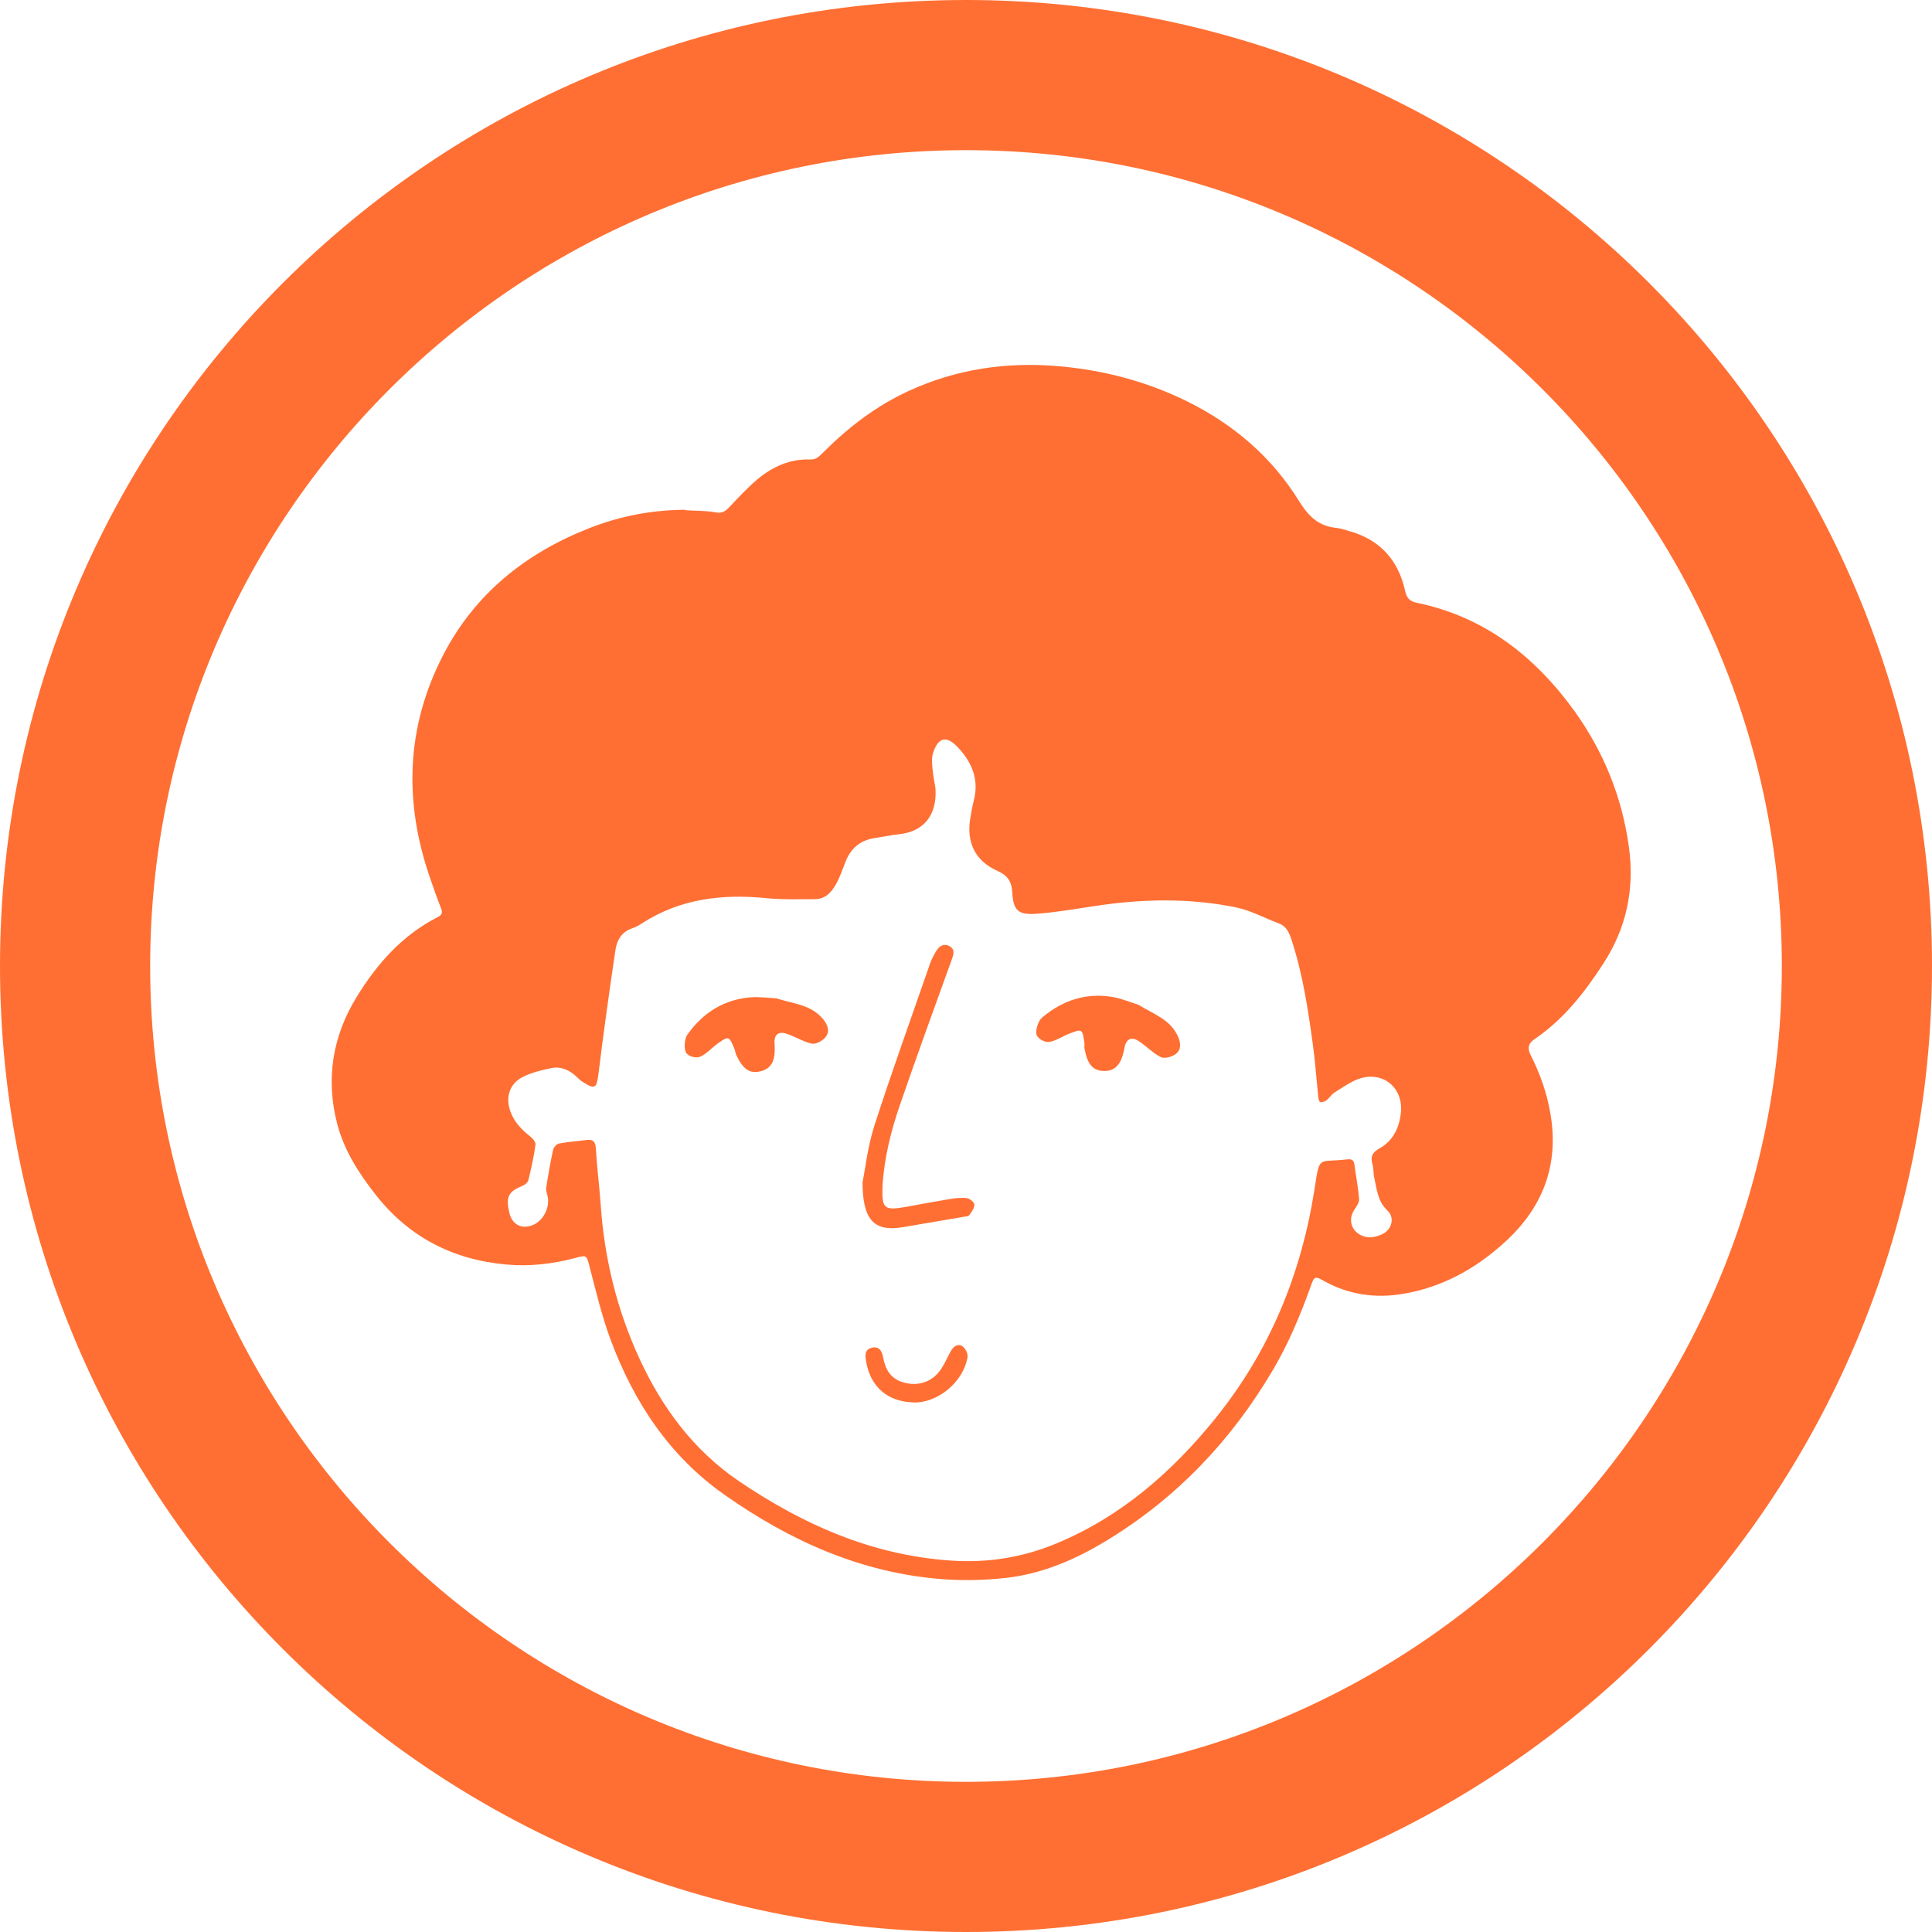
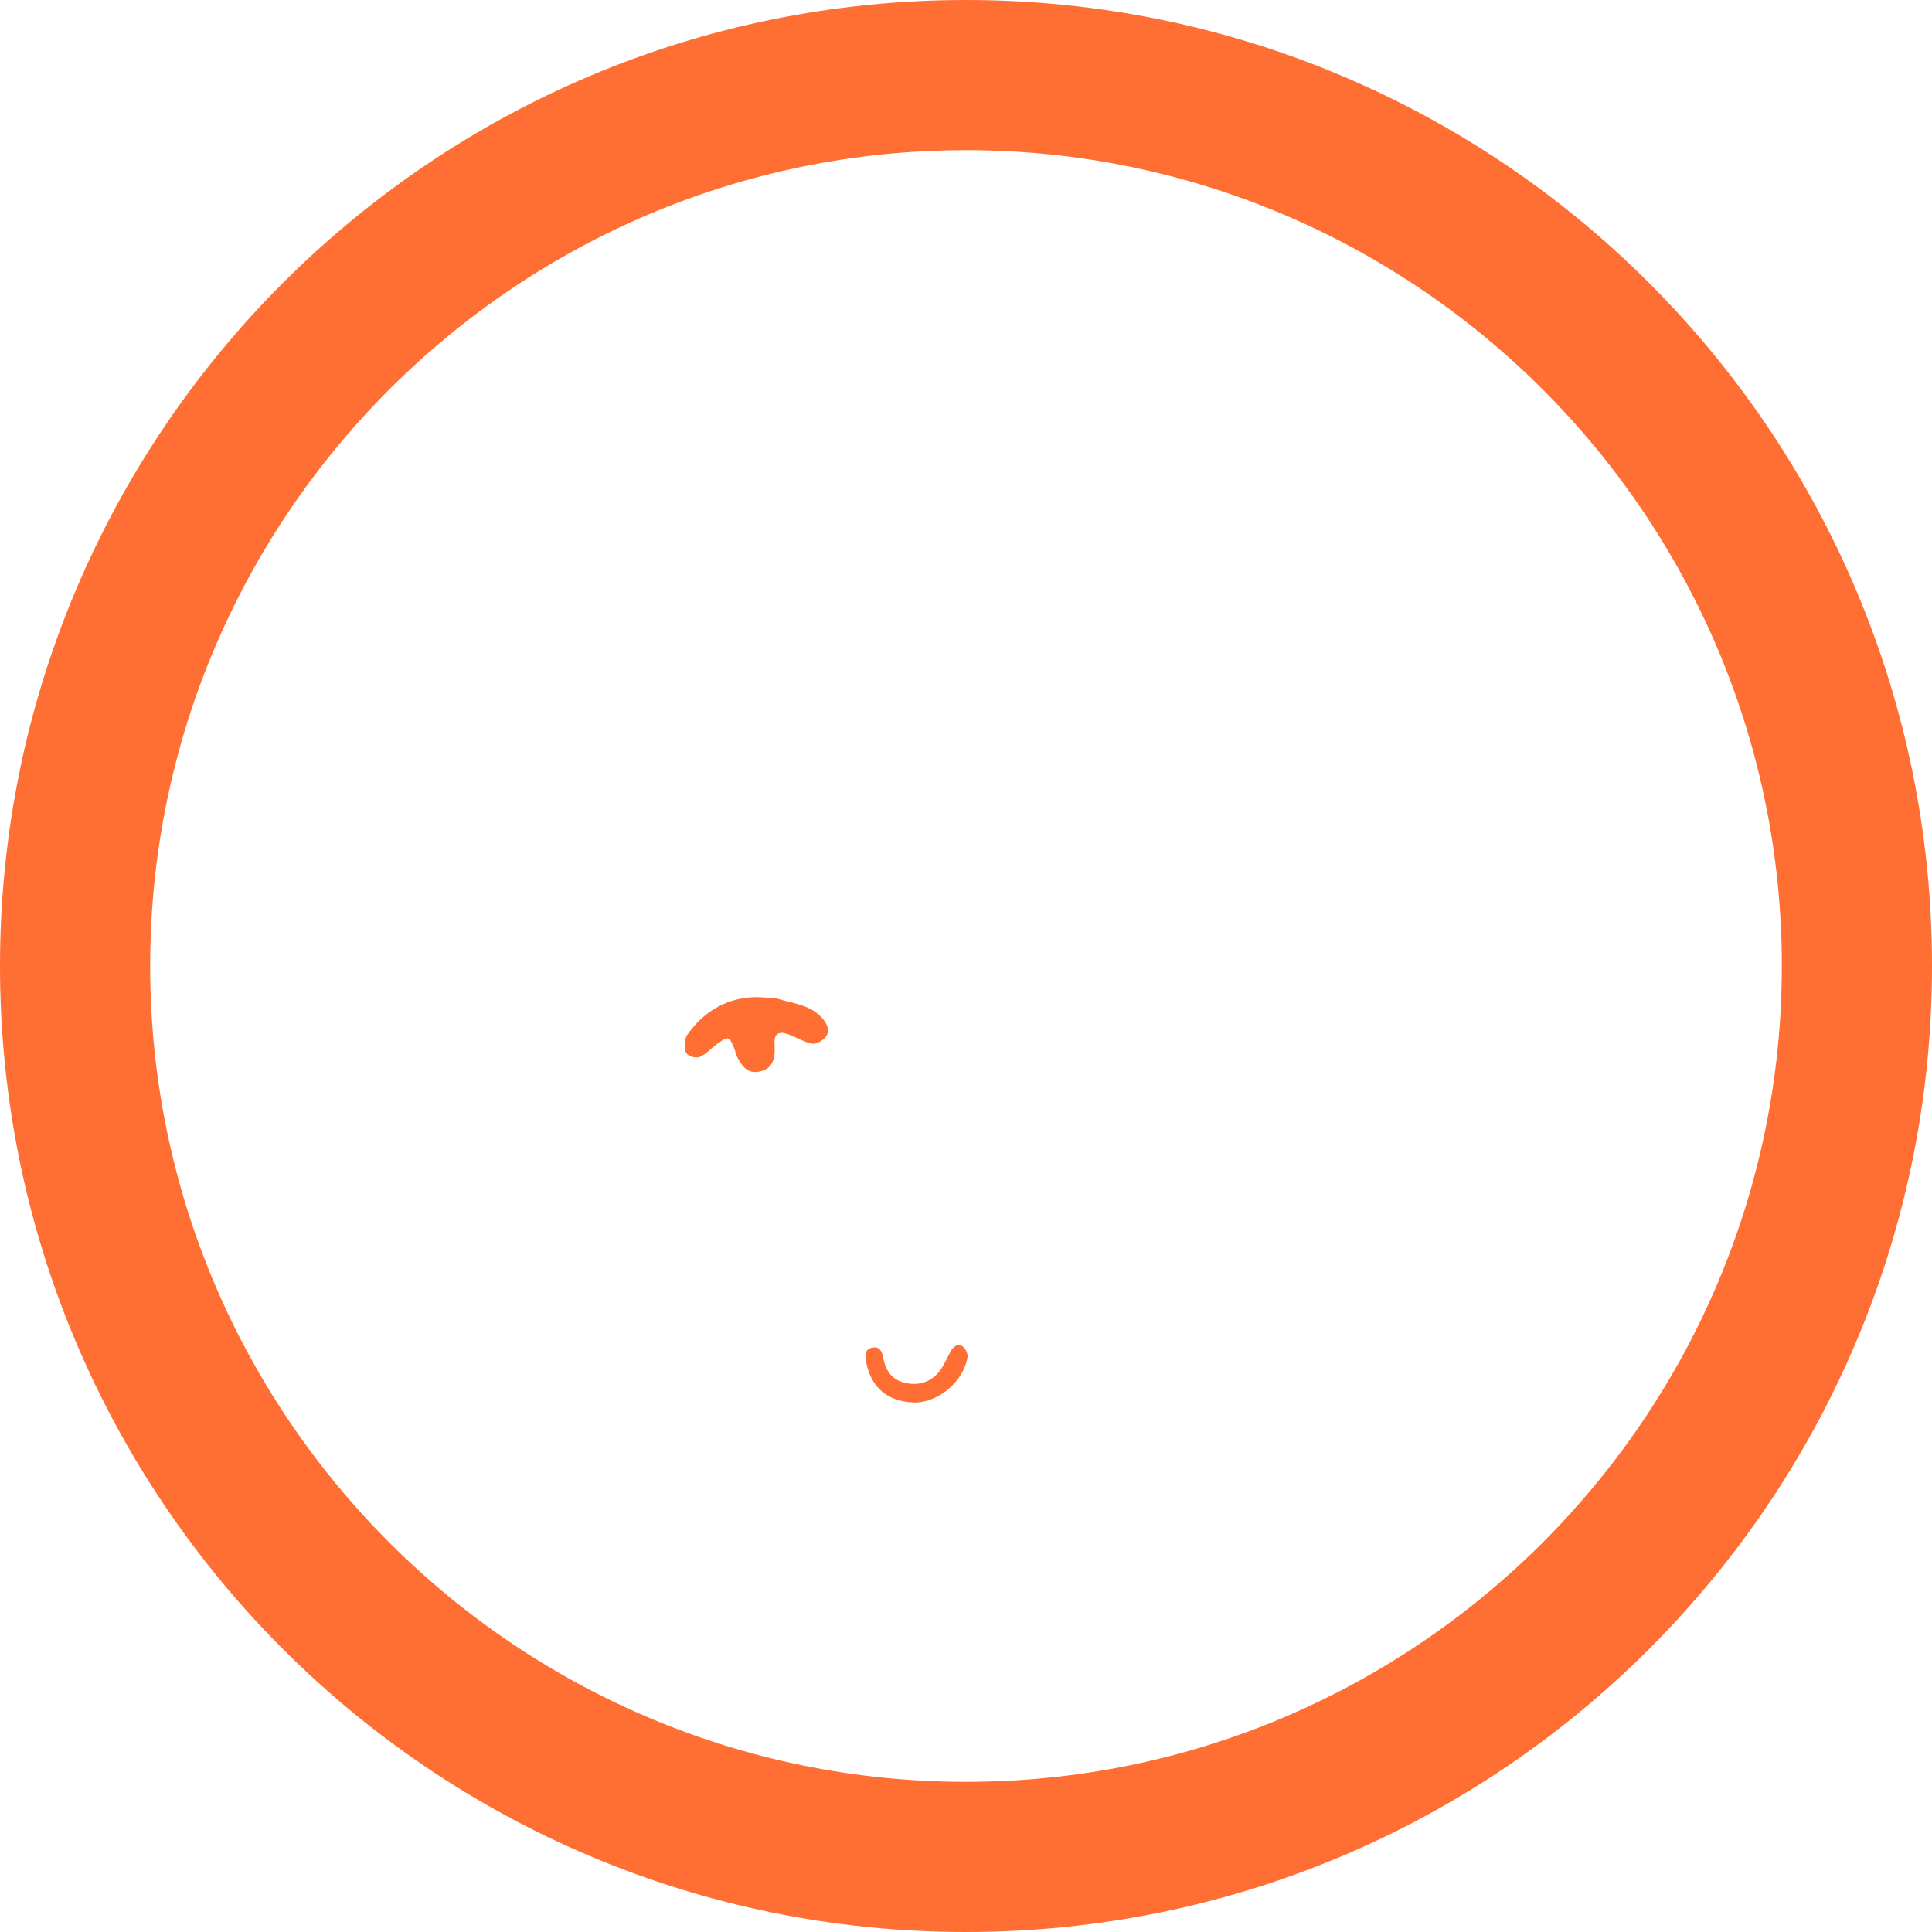
<svg xmlns="http://www.w3.org/2000/svg" id="VECTORISé" viewBox="0 0 128.66 128.66">
  <g id="Object_-_copie" data-name="Object - copie">
    <path d="M64.33,10c29.96,0,54.33,24.37,54.33,54.33s-24.37,54.33-54.33,54.33S10,94.29,10,64.33,34.37,10,64.33,10M64.33,0C28.8,0,0,28.8,0,64.33s28.8,64.33,64.33,64.33,64.33-28.8,64.33-64.33S99.86,0,64.33,0h0Z" style="fill: #ff6f33; stroke-width: 0px;" />
  </g>
  <g id="_ÎÓÈ_1_-_copie" data-name="—ÎÓÈ_1 - copie">
    <g>
      <g>
        <path d="M51.75,66.5c1.15.36,2.29.41,3.09,1.4.26.33.45.77.15,1.15-.21.27-.66.51-.93.45-.62-.13-1.18-.53-1.79-.69-.32-.09-.74,0-.69.67.05.8,0,1.59-.85,1.84-.79.23-1.26-.1-1.72-1.11-.04-.09-.04-.21-.08-.31-.38-.92-.39-.93-1.13-.41-.41.29-.77.72-1.2.89-.28.11-.78-.04-.92-.29-.14-.27-.1-.92.09-1.18,1.1-1.56,2.54-2.35,4.18-2.49.64-.05,1.28.04,1.81.07Z" style="fill: #ff6f33; stroke-width: 0px;" />
-         <path d="M75.81,66.91c1.02.64,2.12.96,2.64,2.12.17.38.24.86-.14,1.15-.27.21-.76.34-1.02.21-.56-.28-1.01-.8-1.56-1.12-.29-.16-.71-.19-.84.48-.15.79-.4,1.54-1.28,1.57-.82.02-1.19-.41-1.39-1.5-.02-.1.01-.22,0-.32-.14-.99-.14-1-1-.67-.47.18-.93.51-1.38.56-.29.03-.75-.23-.82-.51-.07-.3.13-.92.38-1.12,1.46-1.23,3.04-1.64,4.67-1.37.63.11,1.23.36,1.74.52Z" style="fill: #ff6f33; stroke-width: 0px;" />
      </g>
      <g>
-         <path d="M45.65,33.98c.67.04,1.35.02,2,.14.47.09.69-.1.97-.4.59-.63,1.18-1.26,1.83-1.81,1-.83,2.16-1.36,3.5-1.31.43.02.63-.24.88-.48,1.66-1.66,3.5-3.07,5.63-4.06,3.2-1.48,6.55-1.98,10.06-1.67,2.99.26,5.83,1.01,8.52,2.33,3.1,1.53,5.66,3.72,7.47,6.65.65,1.05,1.33,1.68,2.52,1.79.28.03.56.14.83.21,2.04.57,3.26,1.93,3.71,3.97.11.48.29.7.77.8,4.52.93,7.89,3.58,10.53,7.24,1.94,2.71,3.16,5.74,3.61,9.05.38,2.79-.17,5.39-1.72,7.76-1.24,1.91-2.63,3.69-4.54,4.99-.46.31-.52.63-.27,1.12.62,1.23,1.07,2.5,1.3,3.87.58,3.38-.49,6.19-2.94,8.46-1.97,1.83-4.27,3.12-6.97,3.55-1.78.28-3.49.04-5.09-.83-.71-.39-.71-.41-1,.41-.68,1.89-1.46,3.74-2.48,5.47-2.75,4.67-6.38,8.5-11.02,11.33-2.11,1.29-4.37,2.27-6.85,2.53-1.39.15-2.81.18-4.2.07-5.36-.42-10.09-2.55-14.43-5.6-3.71-2.6-6.08-6.22-7.63-10.4-.57-1.55-.95-3.17-1.37-4.77-.21-.81-.17-.83-1.02-.6-1.49.39-3,.56-4.54.42-3.54-.32-6.46-1.81-8.68-4.63-1.13-1.44-2.12-2.97-2.58-4.76-.77-2.99-.3-5.83,1.31-8.44,1.35-2.2,3.03-4.1,5.38-5.3.3-.15.34-.3.23-.6-.26-.65-.49-1.31-.72-1.98-1.77-5.09-1.62-10.09.88-14.91,2.11-4.06,5.47-6.74,9.67-8.4,2.07-.82,4.21-1.23,6.44-1.24ZM62.3,52.55c.1,1.86-.9,2.84-2.4,3-.57.06-1.13.18-1.7.27-.93.15-1.55.69-1.89,1.56-.2.5-.37,1.02-.63,1.49-.3.54-.72,1.01-1.41,1.01-1.08,0-2.17.04-3.25-.07-2.93-.29-5.71.04-8.24,1.66-.21.14-.44.27-.68.35-.69.23-1.01.78-1.11,1.41-.41,2.77-.8,5.54-1.14,8.32-.12.92-.23,1.02-1.03.51-.16-.1-.3-.23-.44-.37-.47-.44-1.03-.69-1.66-.56-.64.13-1.31.29-1.89.58-.92.46-1.19,1.39-.82,2.36.26.68.74,1.17,1.3,1.61.17.13.38.39.35.56-.11.79-.28,1.57-.47,2.34-.03.15-.21.31-.35.37-.99.4-1.17.74-.92,1.82.19.8.85,1.13,1.61.79.67-.3,1.1-1.17.94-1.89-.04-.18-.12-.38-.1-.55.13-.85.28-1.7.46-2.54.04-.17.24-.4.4-.43.59-.11,1.2-.15,1.8-.23.43-.06.62.07.65.55.07,1.24.23,2.47.32,3.71.24,3.6,1.08,7.04,2.59,10.31,1.51,3.27,3.6,6.09,6.61,8.14,4.25,2.88,8.82,4.92,14.05,5.29,2.48.18,4.82-.19,7.09-1.13,4.29-1.78,7.69-4.74,10.57-8.3,3.61-4.46,5.73-9.58,6.62-15.24.37-2.39.21-1.81,2.17-2.04.34-.04.46.05.5.37.1.76.25,1.51.31,2.27.02.23-.18.5-.33.73-.4.62-.21,1.36.46,1.68.48.23.94.14,1.39-.06.65-.29.88-1.1.37-1.58-.67-.63-.71-1.44-.89-2.23-.06-.28-.03-.58-.11-.85-.16-.52,0-.81.48-1.07.9-.51,1.31-1.38,1.41-2.37.17-1.61-1.11-2.74-2.66-2.3-.62.18-1.18.6-1.74.94-.21.13-.35.37-.55.53-.11.09-.27.13-.42.13-.04,0-.12-.2-.13-.32-.12-1.17-.2-2.35-.36-3.51-.32-2.37-.68-4.73-1.43-7.01-.16-.48-.34-.88-.84-1.07-.95-.35-1.86-.86-2.84-1.06-3.15-.65-6.33-.57-9.5-.08-1.26.19-2.52.41-3.78.5-1.24.09-1.56-.21-1.63-1.43-.04-.73-.32-1.13-1-1.43-1.48-.66-2.07-1.91-1.79-3.52.06-.38.13-.76.22-1.12.38-1.41-.1-2.57-1.05-3.58-.76-.81-1.32-.68-1.66.4-.1.32-.06.69-.03,1.03.04.44.13.88.2,1.32Z" style="fill: #ff6f33; stroke-width: 0px;" />
-         <path d="M57.45,78.69c.17-.84.33-2.32.77-3.7,1.17-3.63,2.47-7.22,3.72-10.83.1-.3.26-.58.42-.85.21-.33.52-.51.89-.29.34.2.27.5.15.83-1.18,3.26-2.36,6.51-3.49,9.79-.59,1.72-1.02,3.48-1.14,5.3,0,.03,0,.06,0,.1-.05,1.45.11,1.59,1.57,1.33.97-.18,1.94-.36,2.91-.52.37-.06.77-.11,1.14-.06.2.03.5.28.5.44,0,.23-.19.48-.34.69-.06.08-.23.09-.36.11-1.35.23-2.7.46-4.05.69-1.99.34-2.7-.54-2.7-3.03Z" style="fill: #ff6f33; stroke-width: 0px;" />
        <path d="M60.84,93.39c-1.71-.03-2.87-1.02-3.16-2.71-.07-.39-.12-.81.38-.93.49-.11.67.21.75.64.15.8.49,1.42,1.35,1.67,1.01.29,1.98-.04,2.55-.95.24-.37.41-.79.63-1.17.18-.3.48-.5.79-.26.18.14.34.49.3.71-.29,1.66-1.97,3.04-3.6,3.01Z" style="fill: #ff6f33; stroke-width: 0px;" />
      </g>
    </g>
  </g>
</svg>